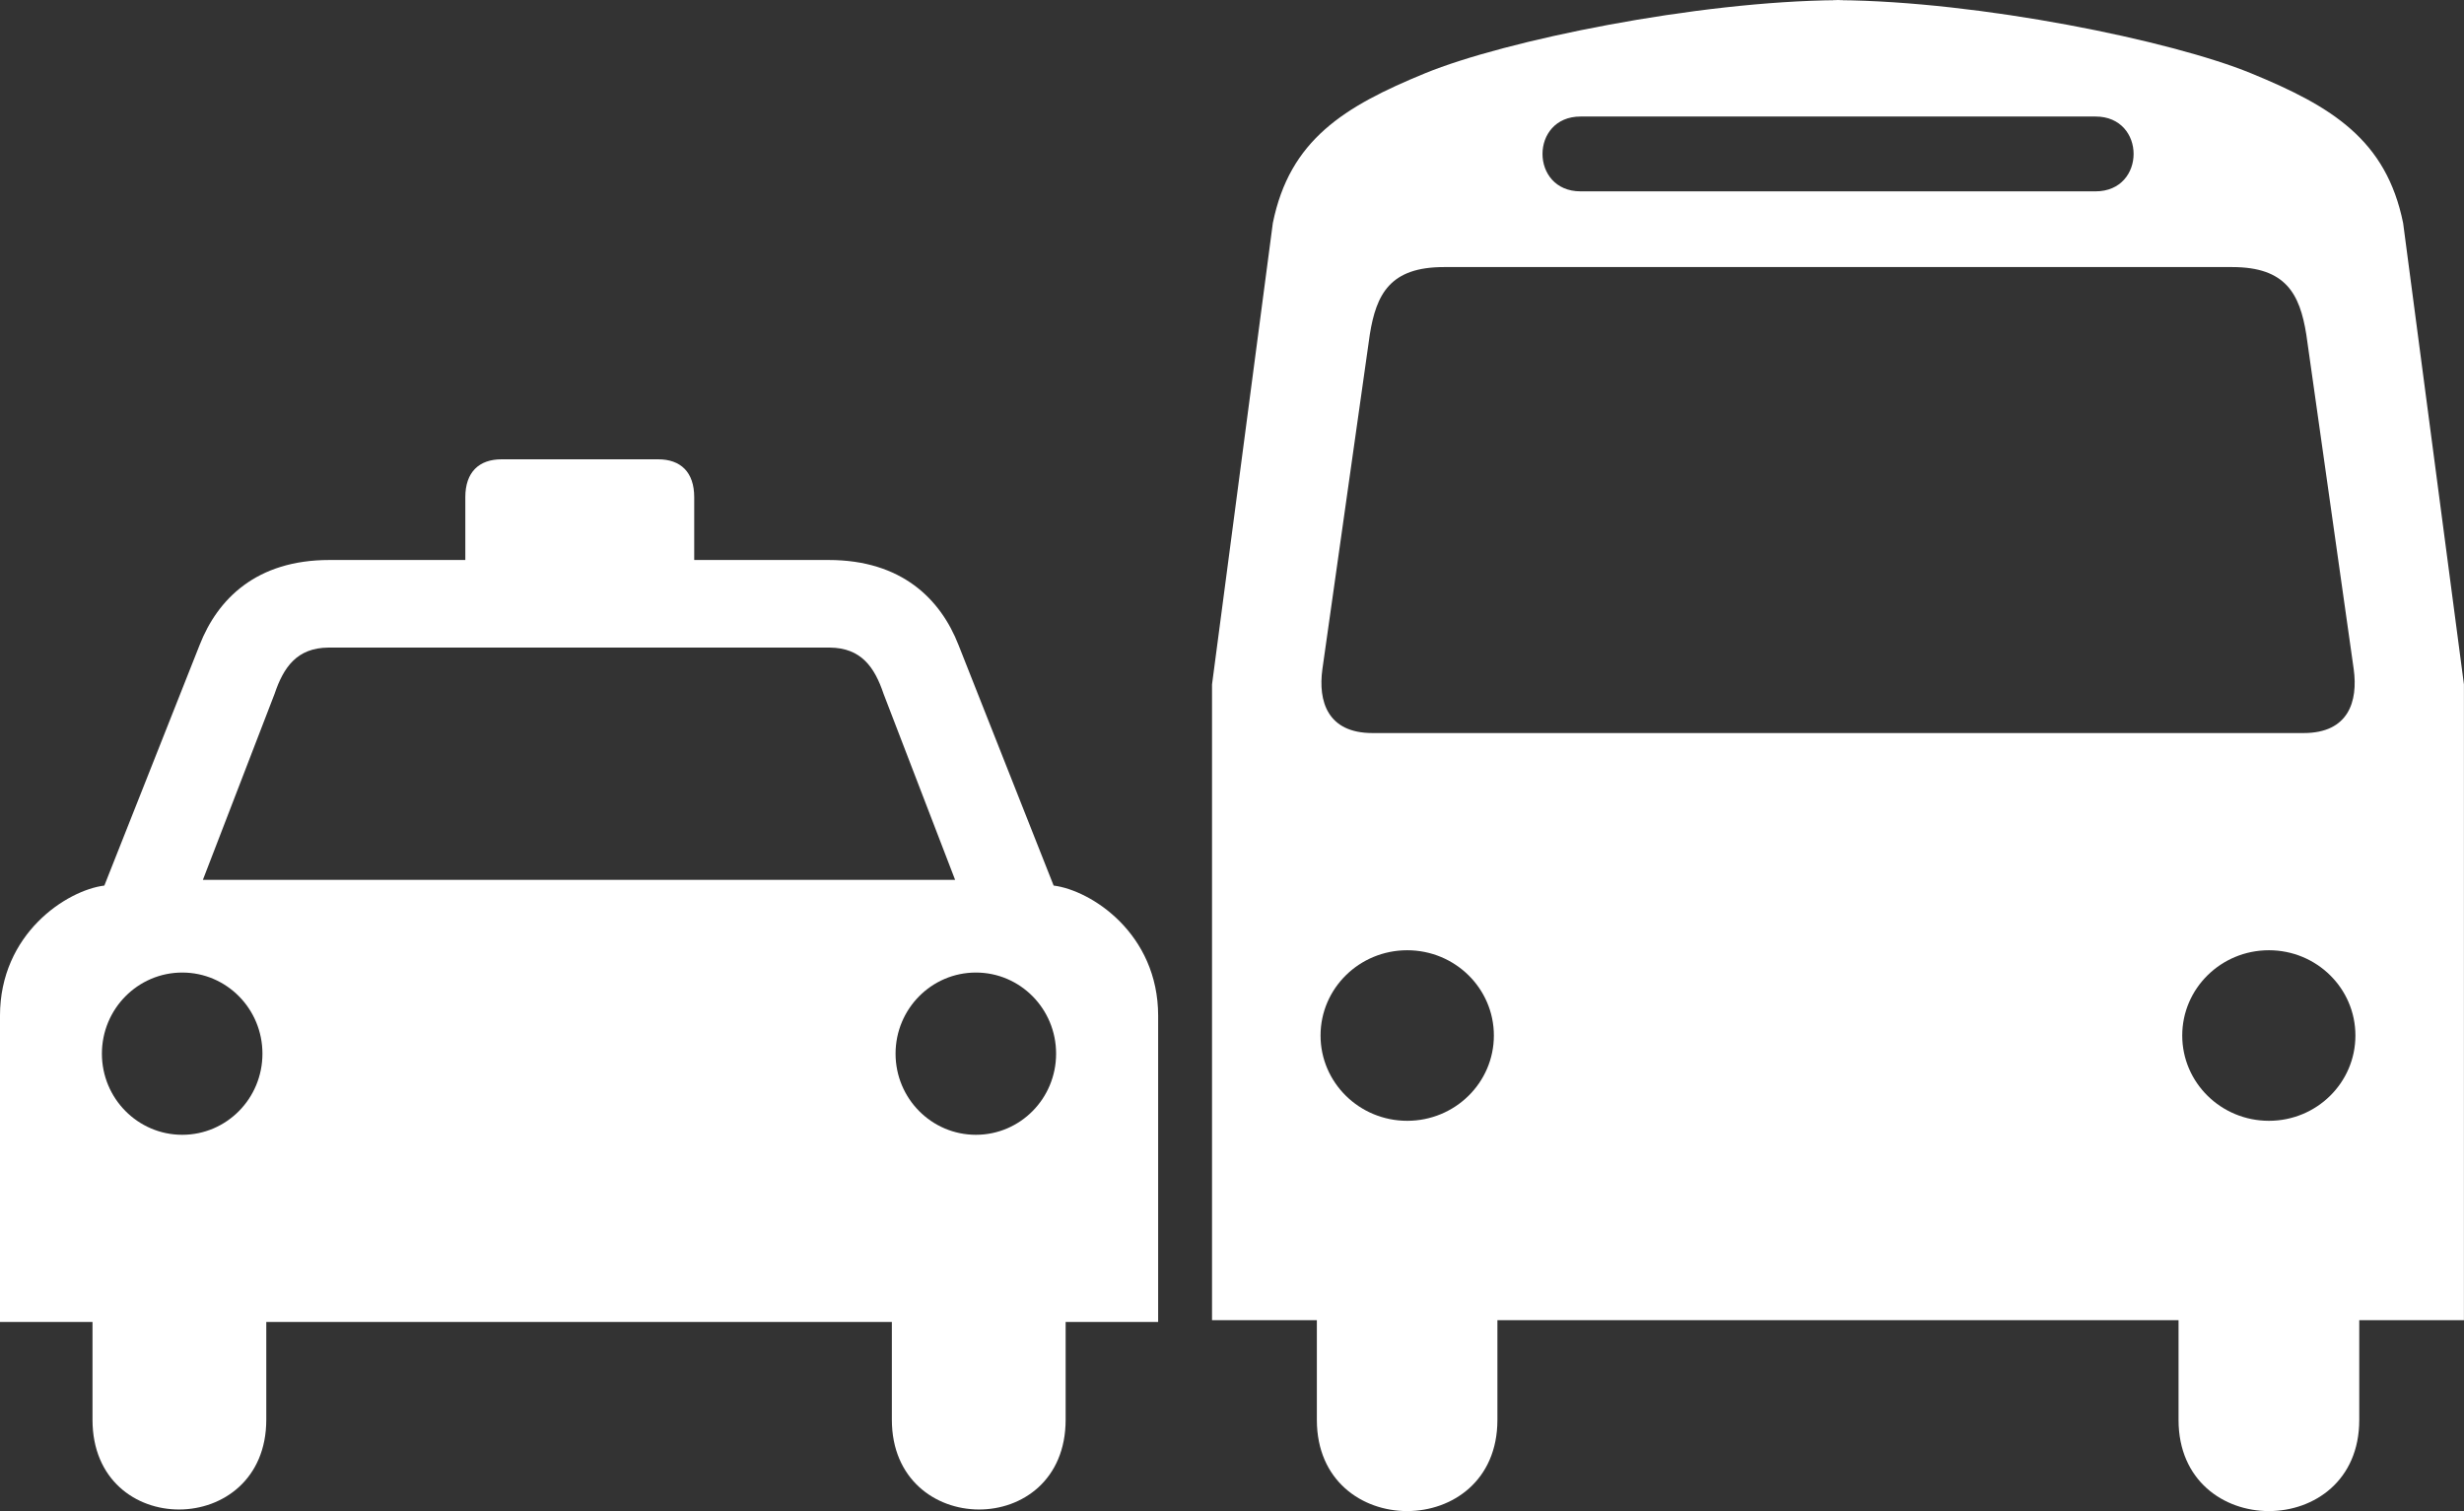
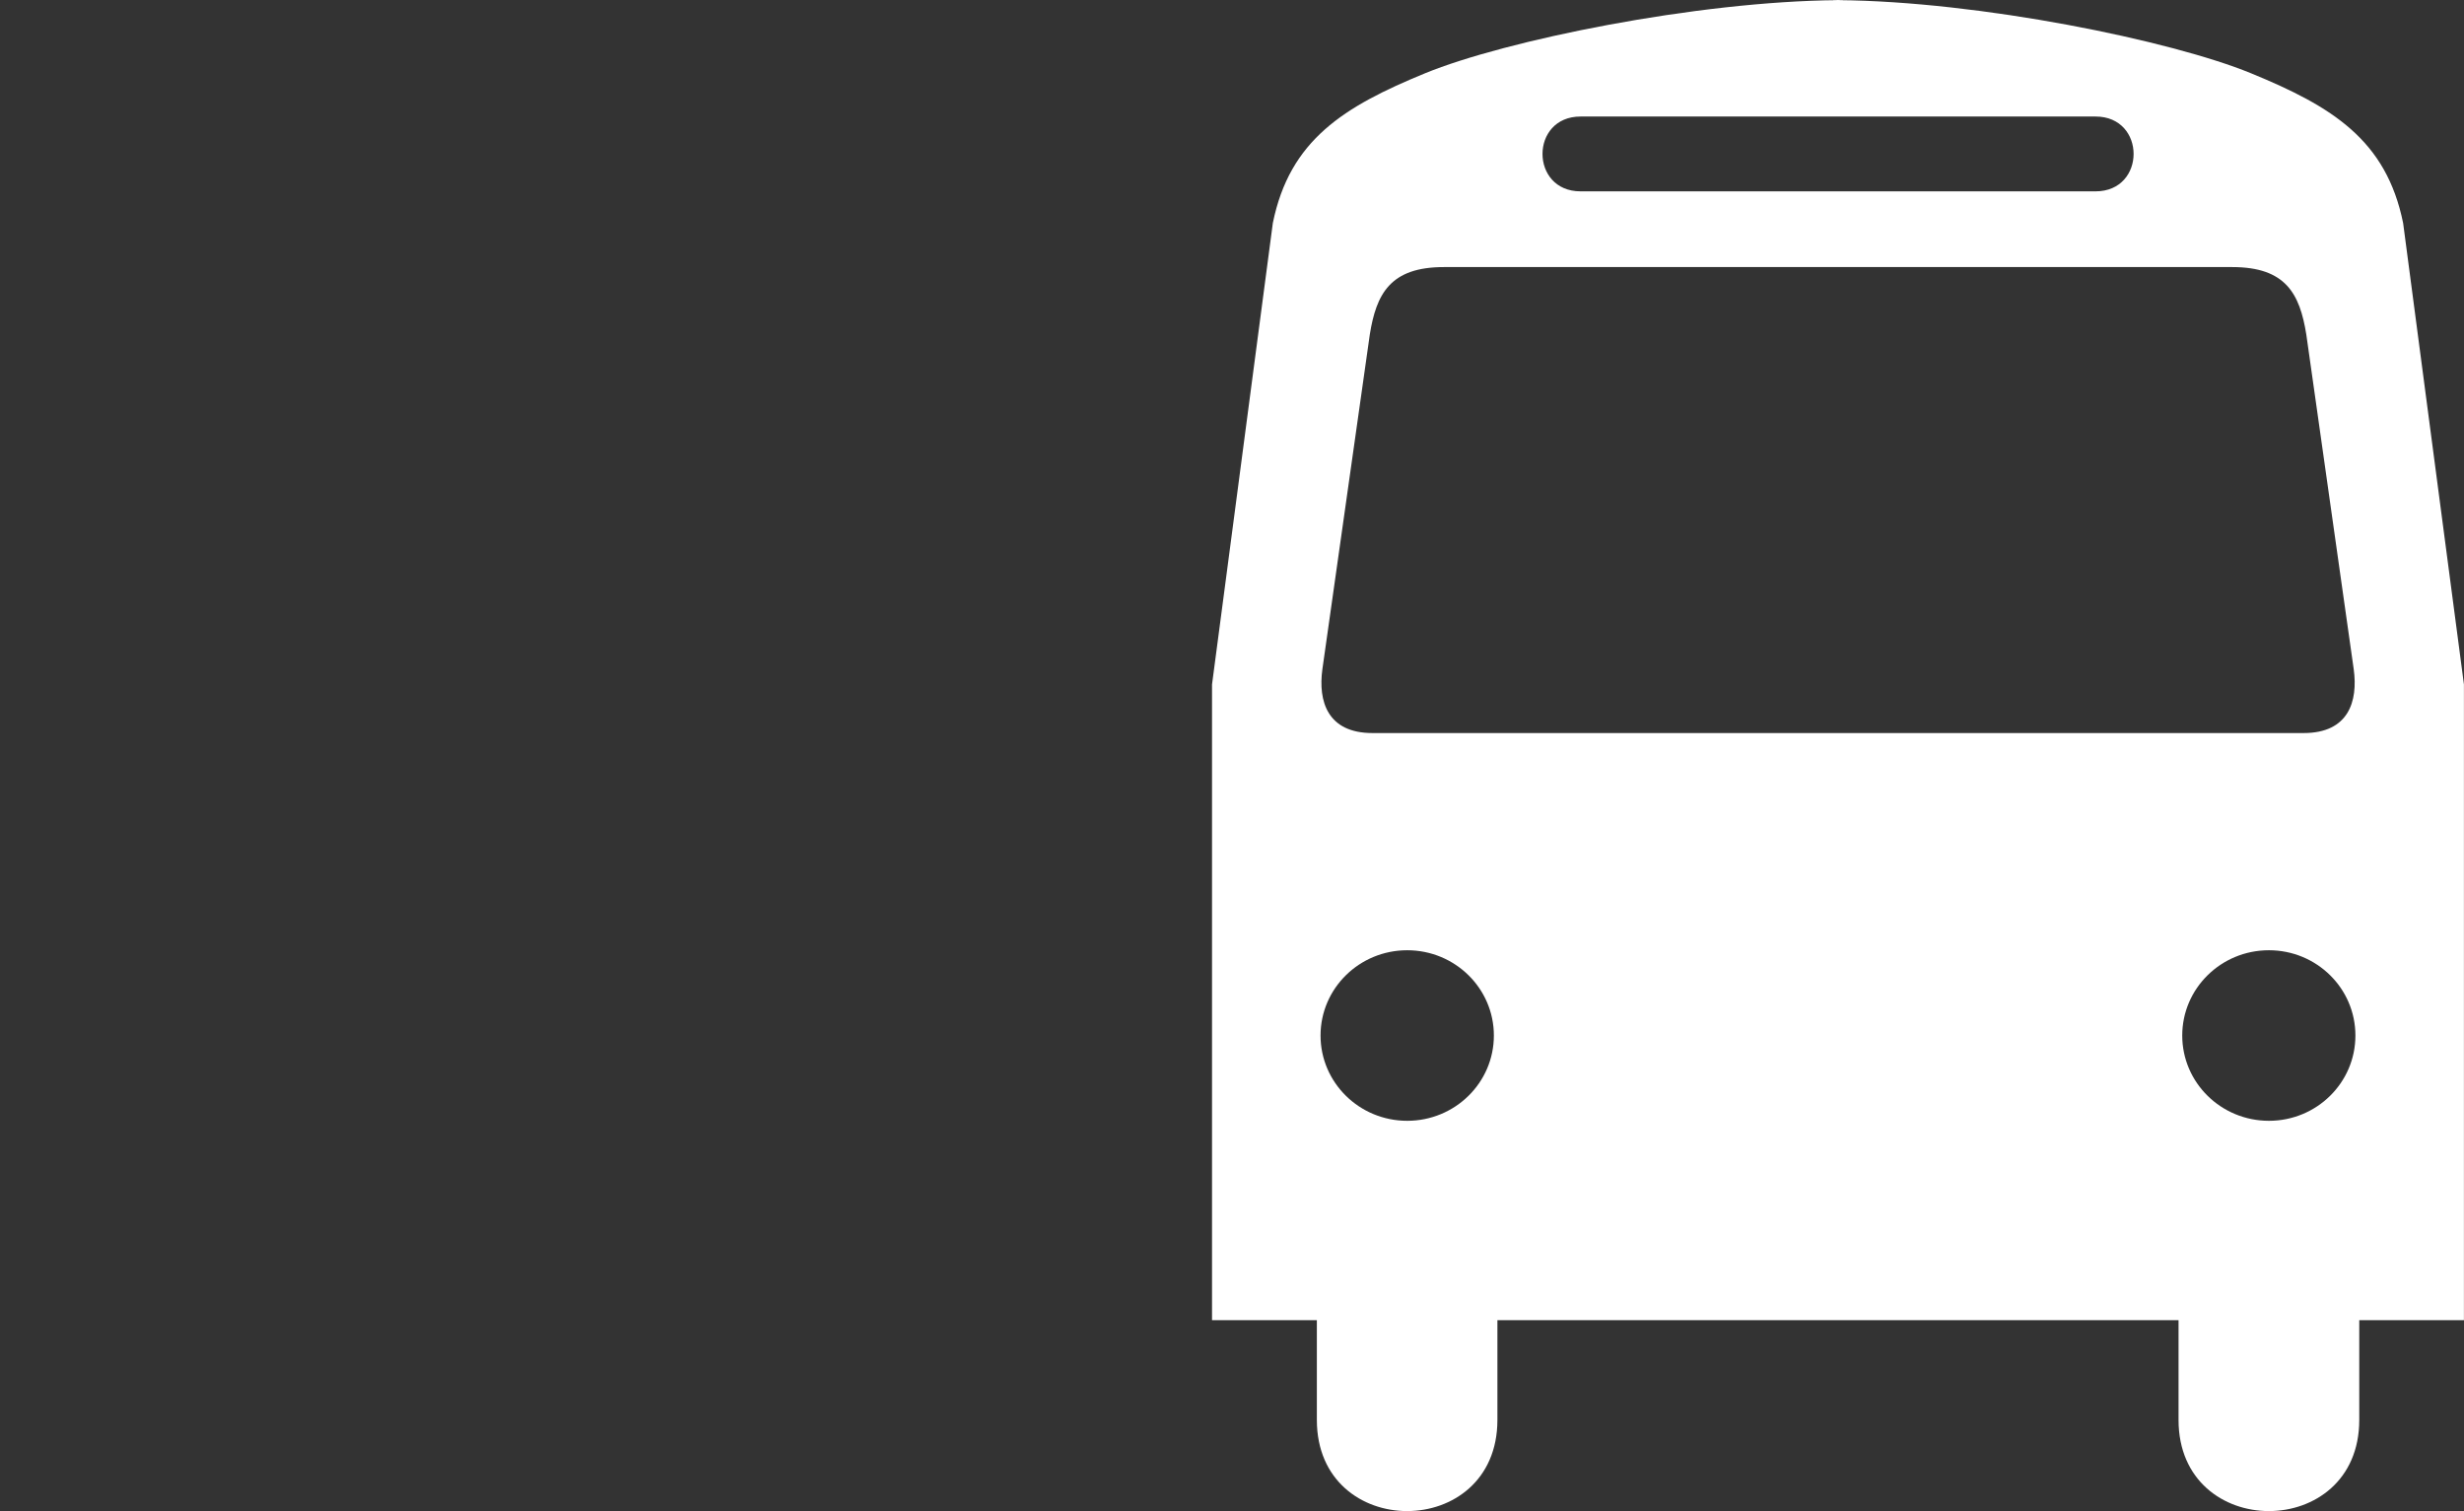
<svg xmlns="http://www.w3.org/2000/svg" width="500.232" height="306.743">
  <rect width="100%" height="100%" fill="#333333" stroke="none" />
  <g>
    <title>background</title>
-     <rect fill="none" id="canvas_background" height="402" width="582" y="-1" x="-1" />
  </g>
  <g>
    <title>Layer 1</title>
-     <path fill="#ffffff" id="path2162" d="m101.812,93.244c-4.545,0 -7.344,2.587 -7.344,7.688l0,12.75l-27.594,0c-14.847,0 -22.708,7.95 -26.344,17.25l-19.344,48.844c-7.652,0.962 -21.188,9.761 -21.188,26.438l0,62.156l18.781,0l0,19.844c0,24.442 35.281,24.154 35.281,0l0,-19.844l63.469,0l0.062,0l63.469,0l0,19.844c0,24.154 35.281,24.442 35.281,0l0,-19.844l18.781,0l0,-62.156c0,-16.677 -13.567,-25.475 -21.219,-26.438l-19.312,-48.844c-3.636,-9.3 -11.528,-17.25 -26.375,-17.25l-27.281,0l0,-12.75c0,-5.1 -2.768,-7.688 -7.312,-7.688l-16.031,0l-0.062,0l-15.719,0zm-35.156,38.219l50.844,0l0.031,0l0.062,0l50.875,0c6.364,0.058 9.088,3.975 10.906,9.375l14.531,37.781l-76.312,0l-0.062,0l-0.031,0l-76.312,0l14.562,-37.781c1.818,-5.4 4.543,-9.317 10.906,-9.375zm-29.656,65.969c9.003,0 16.281,7.374 16.281,16.469c0,9.096 -7.278,16.469 -16.281,16.469c-9.002,0 -16.312,-7.373 -16.312,-16.469c0,-9.095 7.311,-16.469 16.312,-16.469zm161.125,0c9.003,0 16.281,7.374 16.281,16.469c0,9.096 -7.278,16.469 -16.281,16.469c-9.003,0 -16.312,-7.373 -16.312,-16.469c0,-9.095 7.309,-16.469 16.312,-16.469z" />
-     <path fill="#ffffff" id="path2174" />
    <path fill="#ffffff" id="path2180" />
    <path fill="#ffffff" id="path2184" d="m371.906,0c0.407,0 0.839,0.028 1.25,0.031c0.403,-0.003 0.82,-0.031 1.219,-0.031l-2.469,0zm1.25,0.031c-28.713,0.22 -67.603,8.179 -83.844,14.844c-16.469,6.758 -27.476,13.511 -30.906,30.406l-12.344,93.656l0,129.062l21.281,0l0,20.25c0,24.677 36.656,24.677 36.656,0l0,-20.25l67.688,0l0.219,0l70.375,0l0,20.25c0,24.677 36.688,24.677 36.688,0l0,-20.25l21.25,0l0,-129.062l-12.344,-93.656c-3.431,-16.895 -14.406,-23.648 -30.875,-30.406c-16.235,-6.663 -55.134,-14.62 -83.844,-14.844zm-52.281,23.625l51.031,0l53.531,0c10.292,0 10.292,15.188 0,15.188l-53.656,0l-50.906,0c-10.294,0 -10.294,-15.188 0,-15.188zm-27.75,30.562l78.656,0l81.406,0c10.873,0 13.711,5.434 15.031,13.688l9.625,67.938c0.896,6.511 -1.022,12.969 -10.156,12.969l-95.781,0l-93.281,0c-9.134,0 -11.052,-6.458 -10.156,-12.969l9.625,-67.938c1.321,-8.254 4.158,-13.688 15.031,-13.688zm-7.438,138.688c9.714,0 17.594,7.747 17.594,17.312c-0,9.566 -7.88,17.312 -17.594,17.312c-9.713,0 -17.594,-7.747 -17.594,-17.312c-0,-9.566 7.881,-17.312 17.594,-17.312zm174.938,0c9.713,0 17.562,7.747 17.562,17.312c0,9.566 -7.849,17.313 -17.562,17.312c-9.713,0 -17.594,-7.747 -17.594,-17.312c0,-9.566 7.881,-17.312 17.594,-17.312z" />
    <path fill="#ffffff" id="path2194" />
-     <path fill="#ffffff" id="path2200" />
  </g>
</svg>